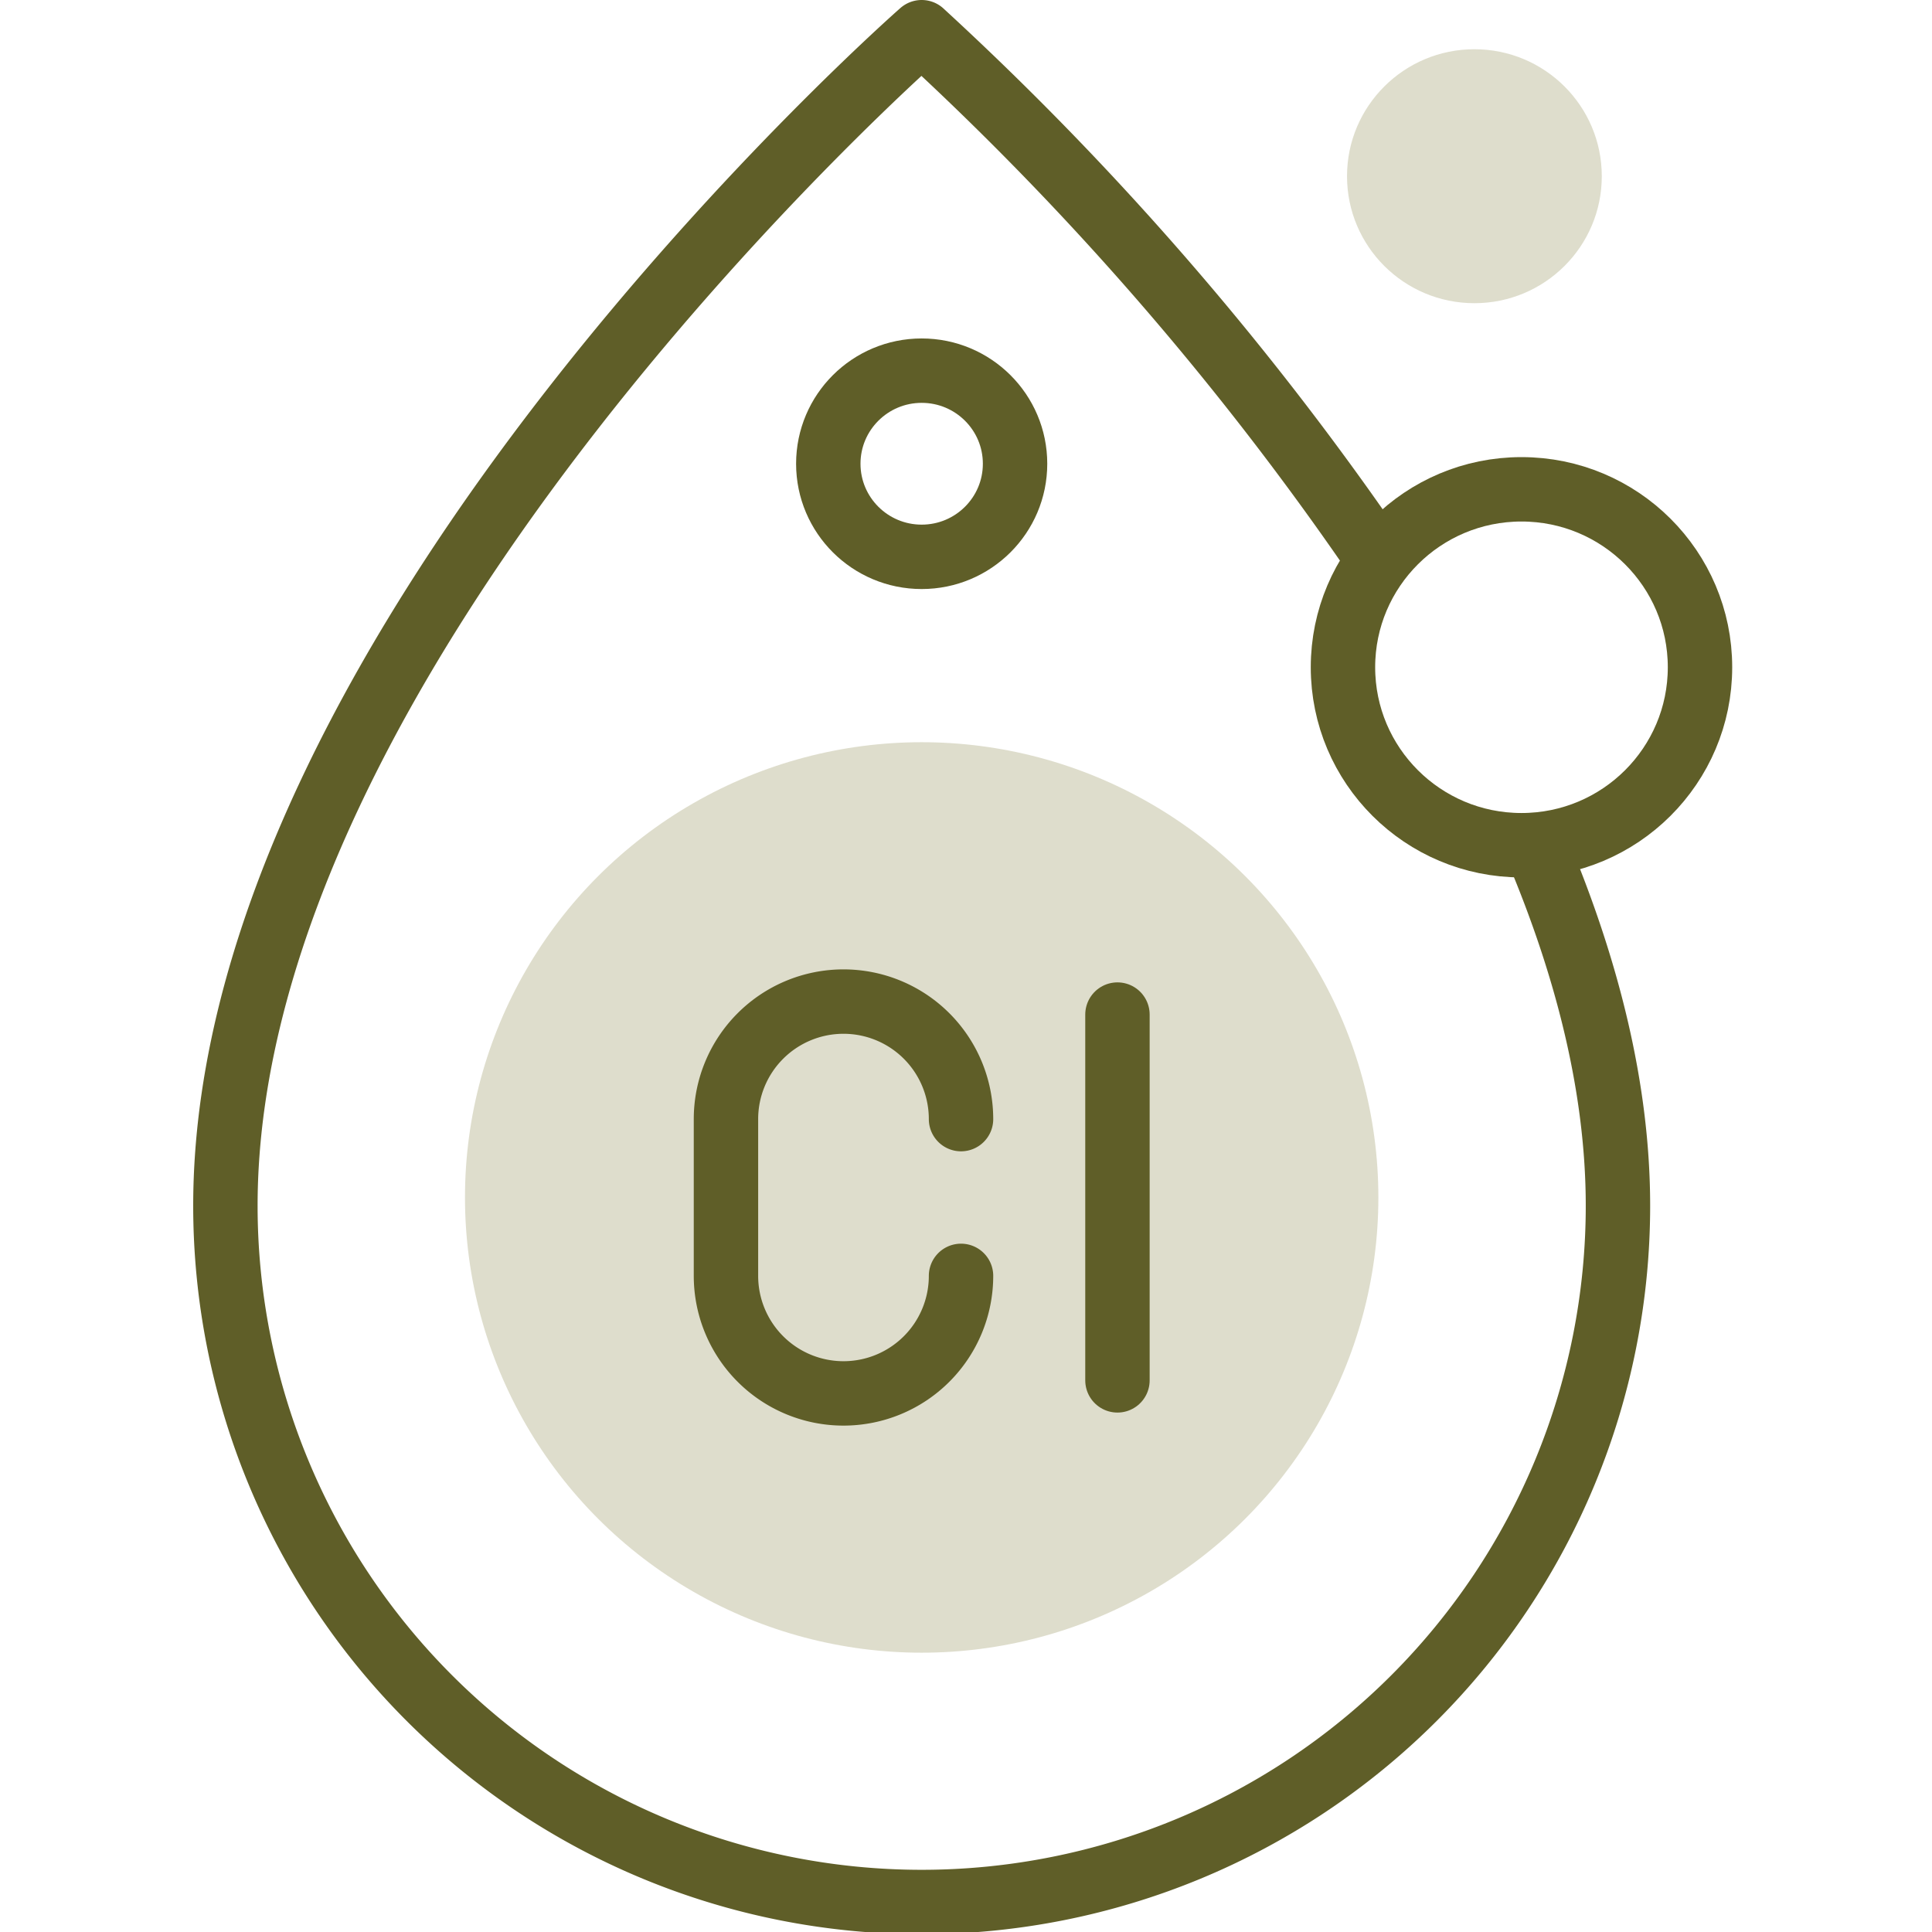
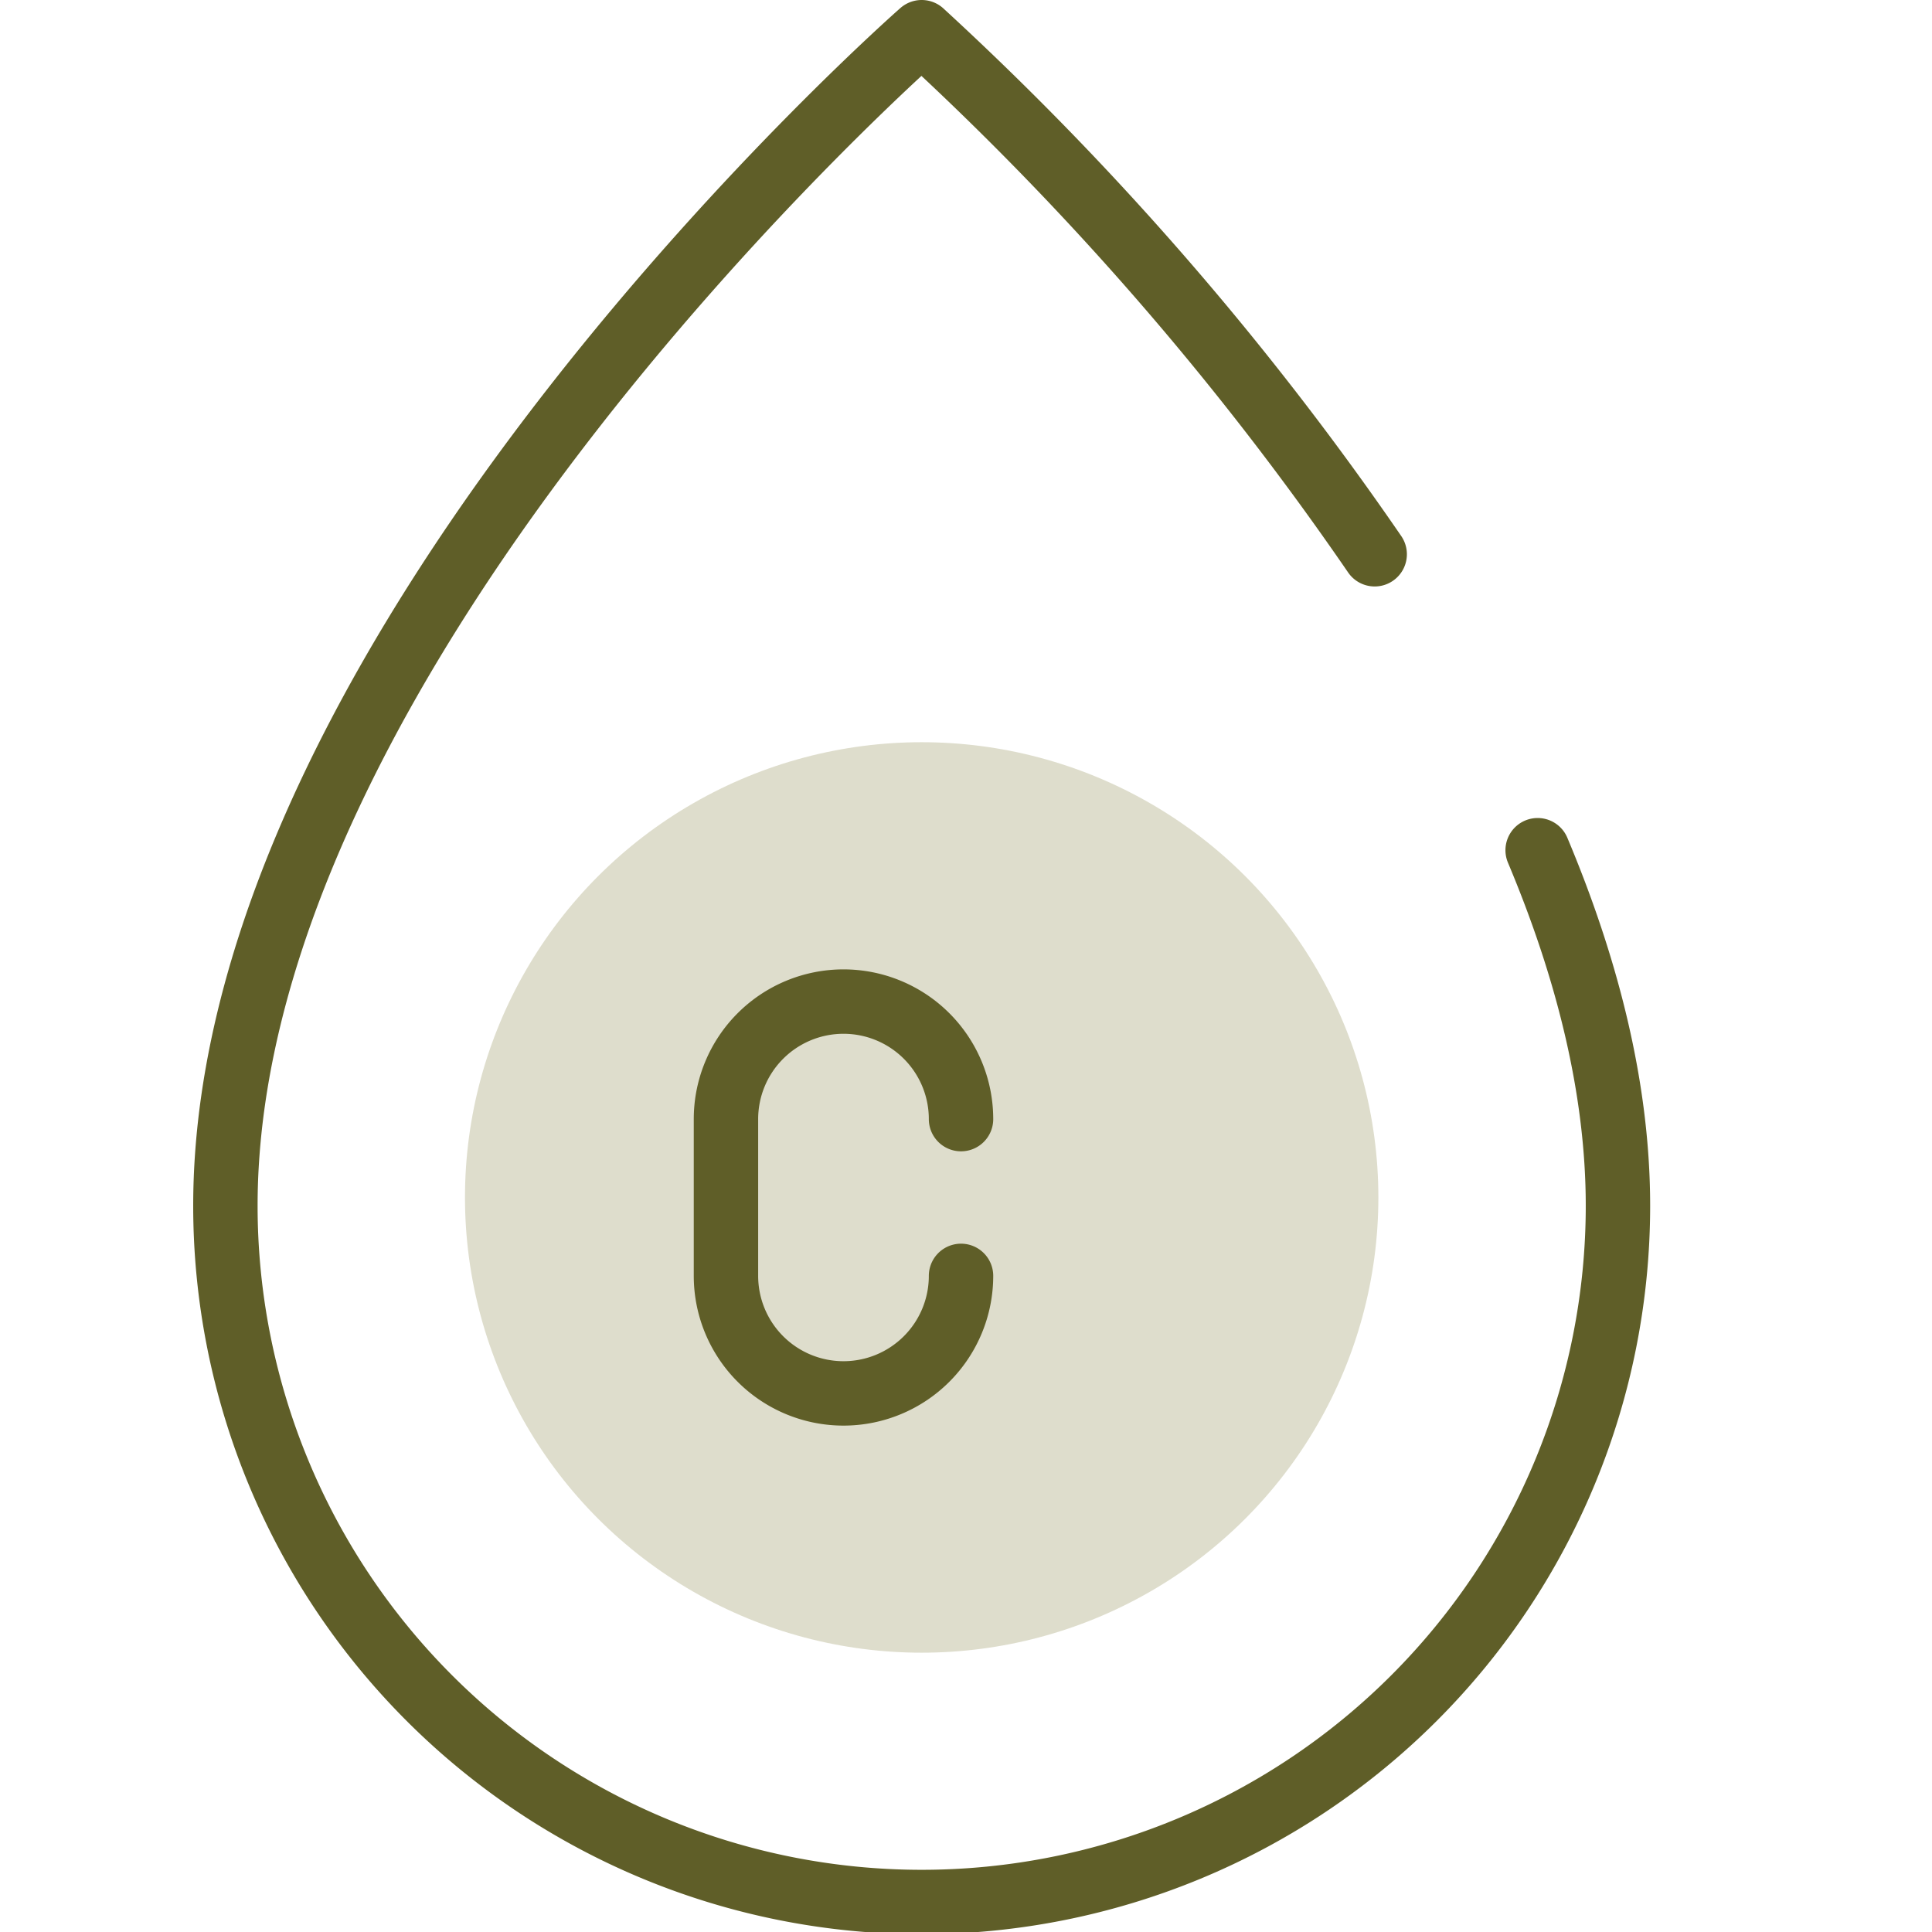
<svg xmlns="http://www.w3.org/2000/svg" width="120" height="120" viewBox="0 0 120 120">
  <defs>
    <clipPath id="clip-path">
      <rect id="Rectangle_1" data-name="Rectangle 1" width="120" height="120" transform="translate(-14507 -3032)" fill="#fff" />
    </clipPath>
    <clipPath id="clip-success02_G">
      <rect width="120" height="120" />
    </clipPath>
  </defs>
  <g id="success02_G" clip-path="url(#clip-success02_G)">
    <g id="Mask_Group_1" data-name="Mask Group 1" transform="translate(14507 3032)" clip-path="url(#clip-path)">
      <g id="zinc" transform="translate(-14554.764 -3040)">
        <ellipse id="Ellipse_1" data-name="Ellipse 1" cx="28.366" cy="28.276" rx="28.366" ry="28.276" transform="translate(76.645 54.1)" fill="#deddcc" />
        <path id="Path_1" data-name="Path 1" d="M143.27,60.808c3.052,7.256,4.988,14.749,4.988,22.082a43.247,43.247,0,0,1-86.494,0c0-34.962,43.247-72.89,43.247-72.89a190.026,190.026,0,0,1,28.137,32.426" transform="translate(0)" fill="none" stroke="#5f5e28" stroke-linecap="round" stroke-linejoin="round" stroke-miterlimit="10" stroke-width="4" />
-         <ellipse id="Ellipse_2" data-name="Ellipse 2" cx="11.088" cy="11.053" rx="11.088" ry="11.053" transform="translate(131.178 38.392)" fill="none" stroke="#5f5e28" stroke-linecap="round" stroke-linejoin="round" stroke-miterlimit="10" stroke-width="4" />
-         <ellipse id="Ellipse_3" data-name="Ellipse 3" cx="7.912" cy="7.887" rx="7.912" ry="7.887" transform="translate(131.43 11.058)" fill="#deddcc" />
-         <ellipse id="Ellipse_4" data-name="Ellipse 4" cx="5.8" cy="5.782" rx="5.8" ry="5.782" transform="translate(99.211 31.022)" fill="none" stroke="#5f5e28" stroke-linecap="round" stroke-linejoin="round" stroke-miterlimit="10" stroke-width="4" />
        <path id="Path_2" data-name="Path 2" d="M188.393,278.552a7.3,7.3,0,0,0-7.3-7.3h0a7.3,7.3,0,0,0-7.3,7.3v9.737a7.3,7.3,0,0,0,7.3,7.3h0a7.3,7.3,0,0,0,7.3-7.3" transform="translate(-80.938 -201.042)" fill="none" stroke="#5f5e28" stroke-linecap="round" stroke-linejoin="round" stroke-miterlimit="10" stroke-width="4" />
-         <line id="Line_1" data-name="Line 1" y2="22.72" transform="translate(117.171 71.017)" fill="none" stroke="#5f5e28" stroke-linecap="round" stroke-linejoin="round" stroke-miterlimit="10" stroke-width="4" />
      </g>
    </g>
  </g>
</svg>